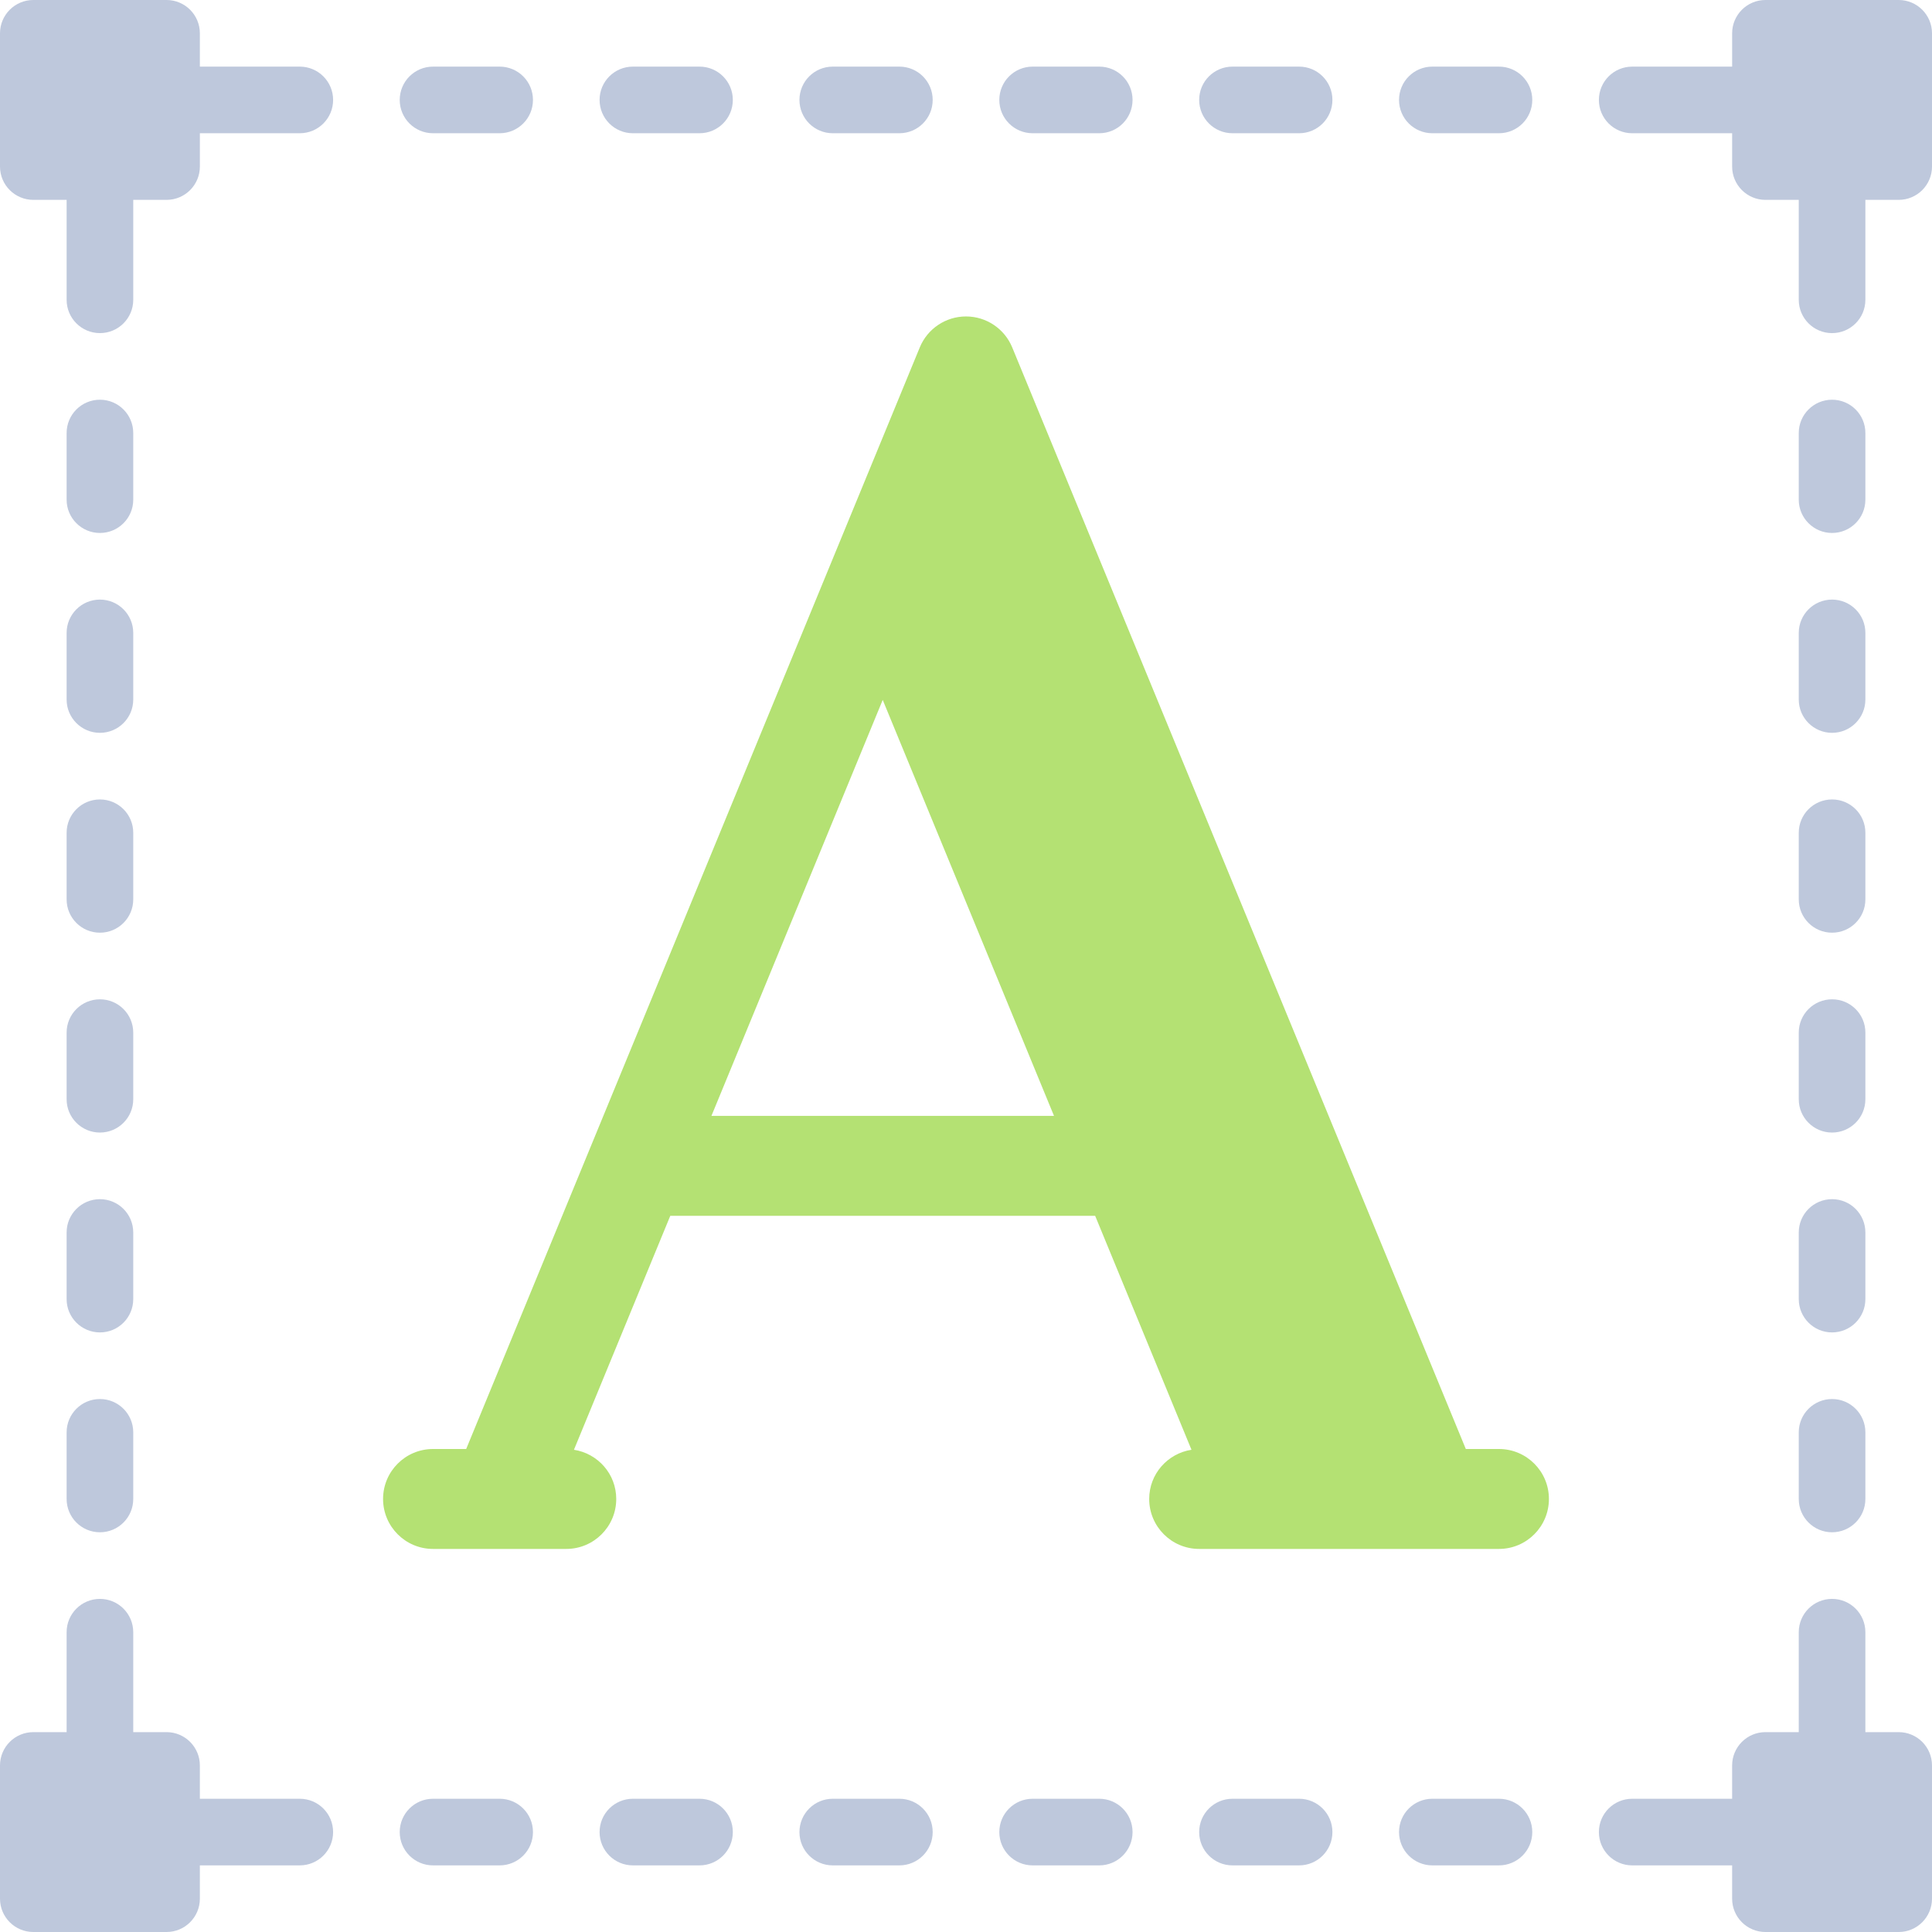
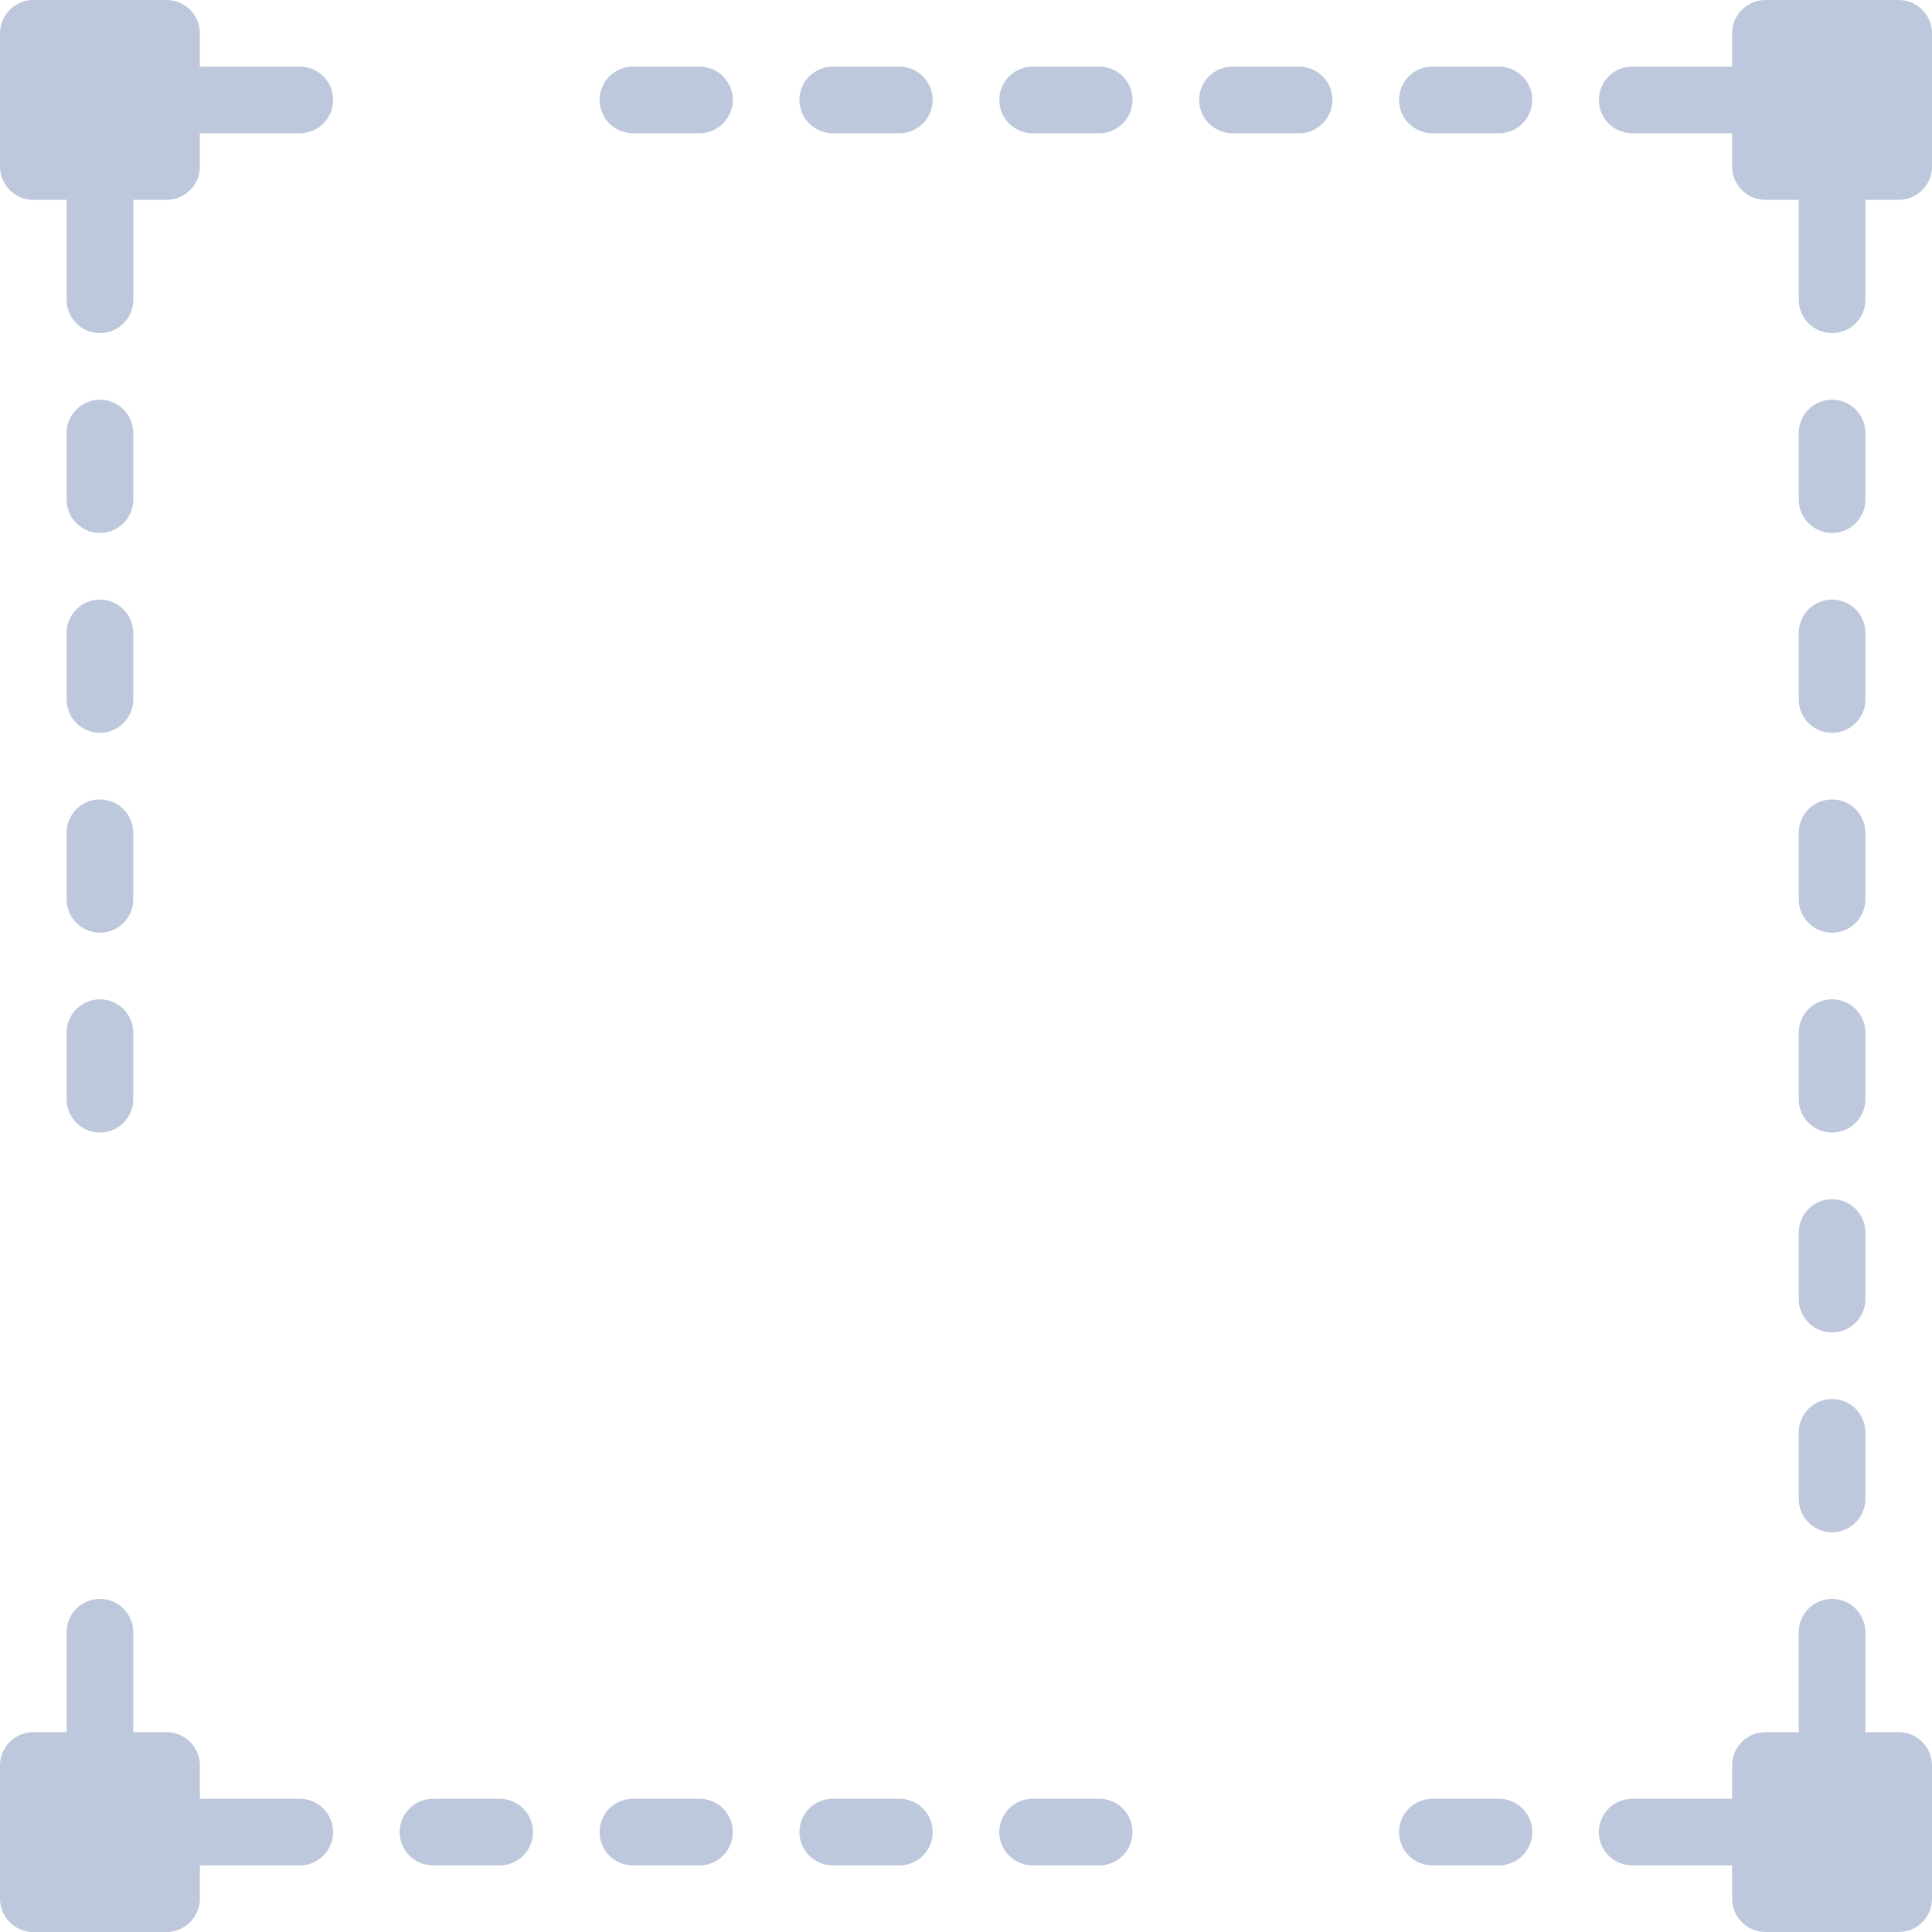
<svg xmlns="http://www.w3.org/2000/svg" version="1.1" id="Layer_1" x="0px" y="0px" viewBox="0 0 512 512" style="enable-background:new 0 0 512 512;" xml:space="preserve">
-   <path style="fill:#B4E173;" d="M397.241,384h-8.785L268.246,92.061c-2.044-4.957-6.88-8.199-12.246-8.199  c-5.366,0-10.202,3.242-12.246,8.199L123.543,384h-8.785c-7.315,0-13.241,5.931-13.241,13.241c0,7.31,5.927,13.241,13.241,13.241  h17.694c0.052,0,0.103,0.001,0.153,0h17.463c7.315,0,13.241-5.931,13.241-13.241c0-6.614-4.866-12.052-11.207-13.036l25.528-61.998  h112.597l25.529,61.998c-6.34,0.984-11.207,6.422-11.207,13.036c0,7.31,5.927,13.241,13.241,13.241h79.448  c7.315,0,13.241-5.931,13.241-13.241C410.483,389.931,404.556,384,397.241,384z M188.536,295.724l45.394-110.243l45.395,110.243  H188.536z" />
  <g>
    <path style="fill:#BEC8DC;" d="M17.655,238.345c0,4.879,3.953,8.828,8.828,8.828s8.828-3.948,8.828-8.828V220.69   c0-4.879-3.953-8.828-8.828-8.828s-8.828,3.948-8.828,8.828V238.345z" />
    <path style="fill:#BEC8DC;" d="M17.655,185.379c0,4.879,3.953,8.828,8.828,8.828s8.828-3.948,8.828-8.828v-17.655   c0-4.879-3.953-8.828-8.828-8.828s-8.828,3.948-8.828,8.828V185.379z" />
    <path style="fill:#BEC8DC;" d="M17.655,291.31c0,4.879,3.953,8.828,8.828,8.828s8.828-3.948,8.828-8.828v-17.655   c0-4.879-3.953-8.828-8.828-8.828s-8.828,3.948-8.828,8.828V291.31z" />
    <path style="fill:#BEC8DC;" d="M26.483,141.241c4.875,0,8.828-3.948,8.828-8.828v-17.655c0-4.879-3.953-8.828-8.828-8.828   s-8.828,3.948-8.828,8.828v17.655C17.655,137.293,21.608,141.241,26.483,141.241z" />
-     <path style="fill:#BEC8DC;" d="M17.655,344.276c0,4.879,3.953,8.828,8.828,8.828s8.828-3.948,8.828-8.828v-17.655   c0-4.879-3.953-8.828-8.828-8.828s-8.828,3.948-8.828,8.828V344.276z" />
-     <path style="fill:#BEC8DC;" d="M17.655,397.241c0,4.879,3.953,8.828,8.828,8.828s8.828-3.948,8.828-8.828v-17.655   c0-4.879-3.953-8.828-8.828-8.828s-8.828,3.948-8.828,8.828V397.241z" />
    <path style="fill:#BEC8DC;" d="M476.69,238.345c0,4.879,3.953,8.828,8.828,8.828s8.828-3.948,8.828-8.828V220.69   c0-4.879-3.953-8.828-8.828-8.828s-8.828,3.948-8.828,8.828V238.345z" />
    <path style="fill:#BEC8DC;" d="M476.69,185.379c0,4.879,3.953,8.828,8.828,8.828s8.828-3.948,8.828-8.828v-17.655   c0-4.879-3.953-8.828-8.828-8.828s-8.828,3.948-8.828,8.828V185.379z" />
    <path style="fill:#BEC8DC;" d="M476.69,291.31c0,4.879,3.953,8.828,8.828,8.828s8.828-3.948,8.828-8.828v-17.655   c0-4.879-3.953-8.828-8.828-8.828s-8.828,3.948-8.828,8.828V291.31z" />
    <path style="fill:#BEC8DC;" d="M485.517,141.241c4.875,0,8.828-3.948,8.828-8.828v-17.655c0-4.879-3.953-8.828-8.828-8.828   s-8.828,3.948-8.828,8.828v17.655C476.69,137.293,480.642,141.241,485.517,141.241z" />
    <path style="fill:#BEC8DC;" d="M476.69,344.276c0,4.879,3.953,8.828,8.828,8.828s8.828-3.948,8.828-8.828v-17.655   c0-4.879-3.953-8.828-8.828-8.828s-8.828,3.948-8.828,8.828V344.276z" />
    <path style="fill:#BEC8DC;" d="M476.69,397.241c0,4.879,3.953,8.828,8.828,8.828s8.828-3.948,8.828-8.828v-17.655   c0-4.879-3.953-8.828-8.828-8.828s-8.828,3.948-8.828,8.828V397.241z" />
    <path style="fill:#BEC8DC;" d="M238.345,476.69H220.69c-4.875,0-8.828,3.948-8.828,8.828s3.953,8.828,8.828,8.828h17.655   c4.875,0,8.828-3.948,8.828-8.828S243.22,476.69,238.345,476.69z" />
    <path style="fill:#BEC8DC;" d="M185.379,476.69h-17.655c-4.875,0-8.828,3.948-8.828,8.828s3.953,8.828,8.828,8.828h17.655   c4.875,0,8.828-3.948,8.828-8.828S190.254,476.69,185.379,476.69z" />
    <path style="fill:#BEC8DC;" d="M291.31,476.69h-17.655c-4.875,0-8.828,3.948-8.828,8.828s3.953,8.828,8.828,8.828h17.655   c4.875,0,8.828-3.948,8.828-8.828S296.185,476.69,291.31,476.69z" />
    <path style="fill:#BEC8DC;" d="M132.414,476.69h-17.655c-4.875,0-8.828,3.948-8.828,8.828s3.953,8.828,8.828,8.828h17.655   c4.875,0,8.828-3.948,8.828-8.828S137.289,476.69,132.414,476.69z" />
    <path style="fill:#BEC8DC;" d="M79.448,476.69H52.966v-8.828c0-4.875-3.953-8.828-8.828-8.828H35.31v-26.483   c0-4.879-3.953-8.828-8.828-8.828s-8.828,3.948-8.828,8.828v26.483H8.828c-4.875,0-8.828,3.953-8.828,8.828v35.31   C0,508.047,3.953,512,8.828,512h35.31c4.875,0,8.828-3.953,8.828-8.828v-8.828h26.483c4.875,0,8.828-3.948,8.828-8.828   S84.323,476.69,79.448,476.69z" />
-     <path style="fill:#BEC8DC;" d="M344.276,476.69h-17.655c-4.875,0-8.828,3.948-8.828,8.828s3.953,8.828,8.828,8.828h17.655   c4.875,0,8.828-3.948,8.828-8.828S349.151,476.69,344.276,476.69z" />
    <path style="fill:#BEC8DC;" d="M397.241,476.69h-17.655c-4.875,0-8.828,3.948-8.828,8.828s3.953,8.828,8.828,8.828h17.655   c4.875,0,8.828-3.948,8.828-8.828S402.116,476.69,397.241,476.69z" />
    <path style="fill:#BEC8DC;" d="M220.69,35.31h17.655c4.875,0,8.828-3.948,8.828-8.828s-3.953-8.828-8.828-8.828H220.69   c-4.875,0-8.828,3.948-8.828,8.828S215.815,35.31,220.69,35.31z" />
    <path style="fill:#BEC8DC;" d="M167.724,35.31h17.655c4.875,0,8.828-3.948,8.828-8.828s-3.953-8.828-8.828-8.828h-17.655   c-4.875,0-8.828,3.948-8.828,8.828S162.849,35.31,167.724,35.31z" />
    <path style="fill:#BEC8DC;" d="M273.655,35.31h17.655c4.875,0,8.828-3.948,8.828-8.828s-3.953-8.828-8.828-8.828h-17.655   c-4.875,0-8.828,3.948-8.828,8.828S268.78,35.31,273.655,35.31z" />
-     <path style="fill:#BEC8DC;" d="M114.759,35.31h17.655c4.875,0,8.828-3.948,8.828-8.828s-3.953-8.828-8.828-8.828h-17.655   c-4.875,0-8.828,3.948-8.828,8.828S109.884,35.31,114.759,35.31z" />
    <path style="fill:#BEC8DC;" d="M79.448,17.655H52.966V8.828C52.966,3.953,49.013,0,44.138,0H8.828C3.953,0,0,3.953,0,8.828v35.31   c0,4.875,3.953,8.828,8.828,8.828h8.828v26.483c0,4.879,3.953,8.828,8.828,8.828s8.828-3.948,8.828-8.828V52.966h8.828   c4.875,0,8.828-3.953,8.828-8.828V35.31h26.483c4.875,0,8.828-3.948,8.828-8.828S84.323,17.655,79.448,17.655z" />
    <path style="fill:#BEC8DC;" d="M326.621,35.31h17.655c4.875,0,8.828-3.948,8.828-8.828s-3.953-8.828-8.828-8.828h-17.655   c-4.875,0-8.828,3.948-8.828,8.828S321.746,35.31,326.621,35.31z" />
    <path style="fill:#BEC8DC;" d="M379.586,35.31h17.655c4.875,0,8.828-3.948,8.828-8.828s-3.953-8.828-8.828-8.828h-17.655   c-4.875,0-8.828,3.948-8.828,8.828S374.711,35.31,379.586,35.31z" />
    <path style="fill:#BEC8DC;" d="M503.172,0h-35.31c-4.875,0-8.828,3.953-8.828,8.828v8.828h-26.483   c-4.875,0-8.828,3.948-8.828,8.828s3.953,8.828,8.828,8.828h26.483v8.828c0,4.875,3.953,8.828,8.828,8.828h8.828v26.483   c0,4.879,3.953,8.828,8.828,8.828s8.828-3.948,8.828-8.828V52.966h8.828c4.875,0,8.828-3.953,8.828-8.828V8.828   C512,3.953,508.047,0,503.172,0z" />
    <path style="fill:#BEC8DC;" d="M503.172,459.034h-8.828v-26.483c0-4.879-3.953-8.828-8.828-8.828s-8.828,3.948-8.828,8.828v26.483   h-8.828c-4.875,0-8.828,3.953-8.828,8.828v8.828h-26.483c-4.875,0-8.828,3.948-8.828,8.828s3.953,8.828,8.828,8.828h26.483v8.828   c0,4.875,3.953,8.828,8.828,8.828h35.31c4.875,0,8.828-3.953,8.828-8.828v-35.31C512,462.987,508.047,459.034,503.172,459.034z" />
  </g>
  <g>
</g>
  <g>
</g>
  <g>
</g>
  <g>
</g>
  <g>
</g>
  <g>
</g>
  <g>
</g>
  <g>
</g>
  <g>
</g>
  <g>
</g>
  <g>
</g>
  <g>
</g>
  <g>
</g>
  <g>
</g>
  <g>
</g>
</svg>